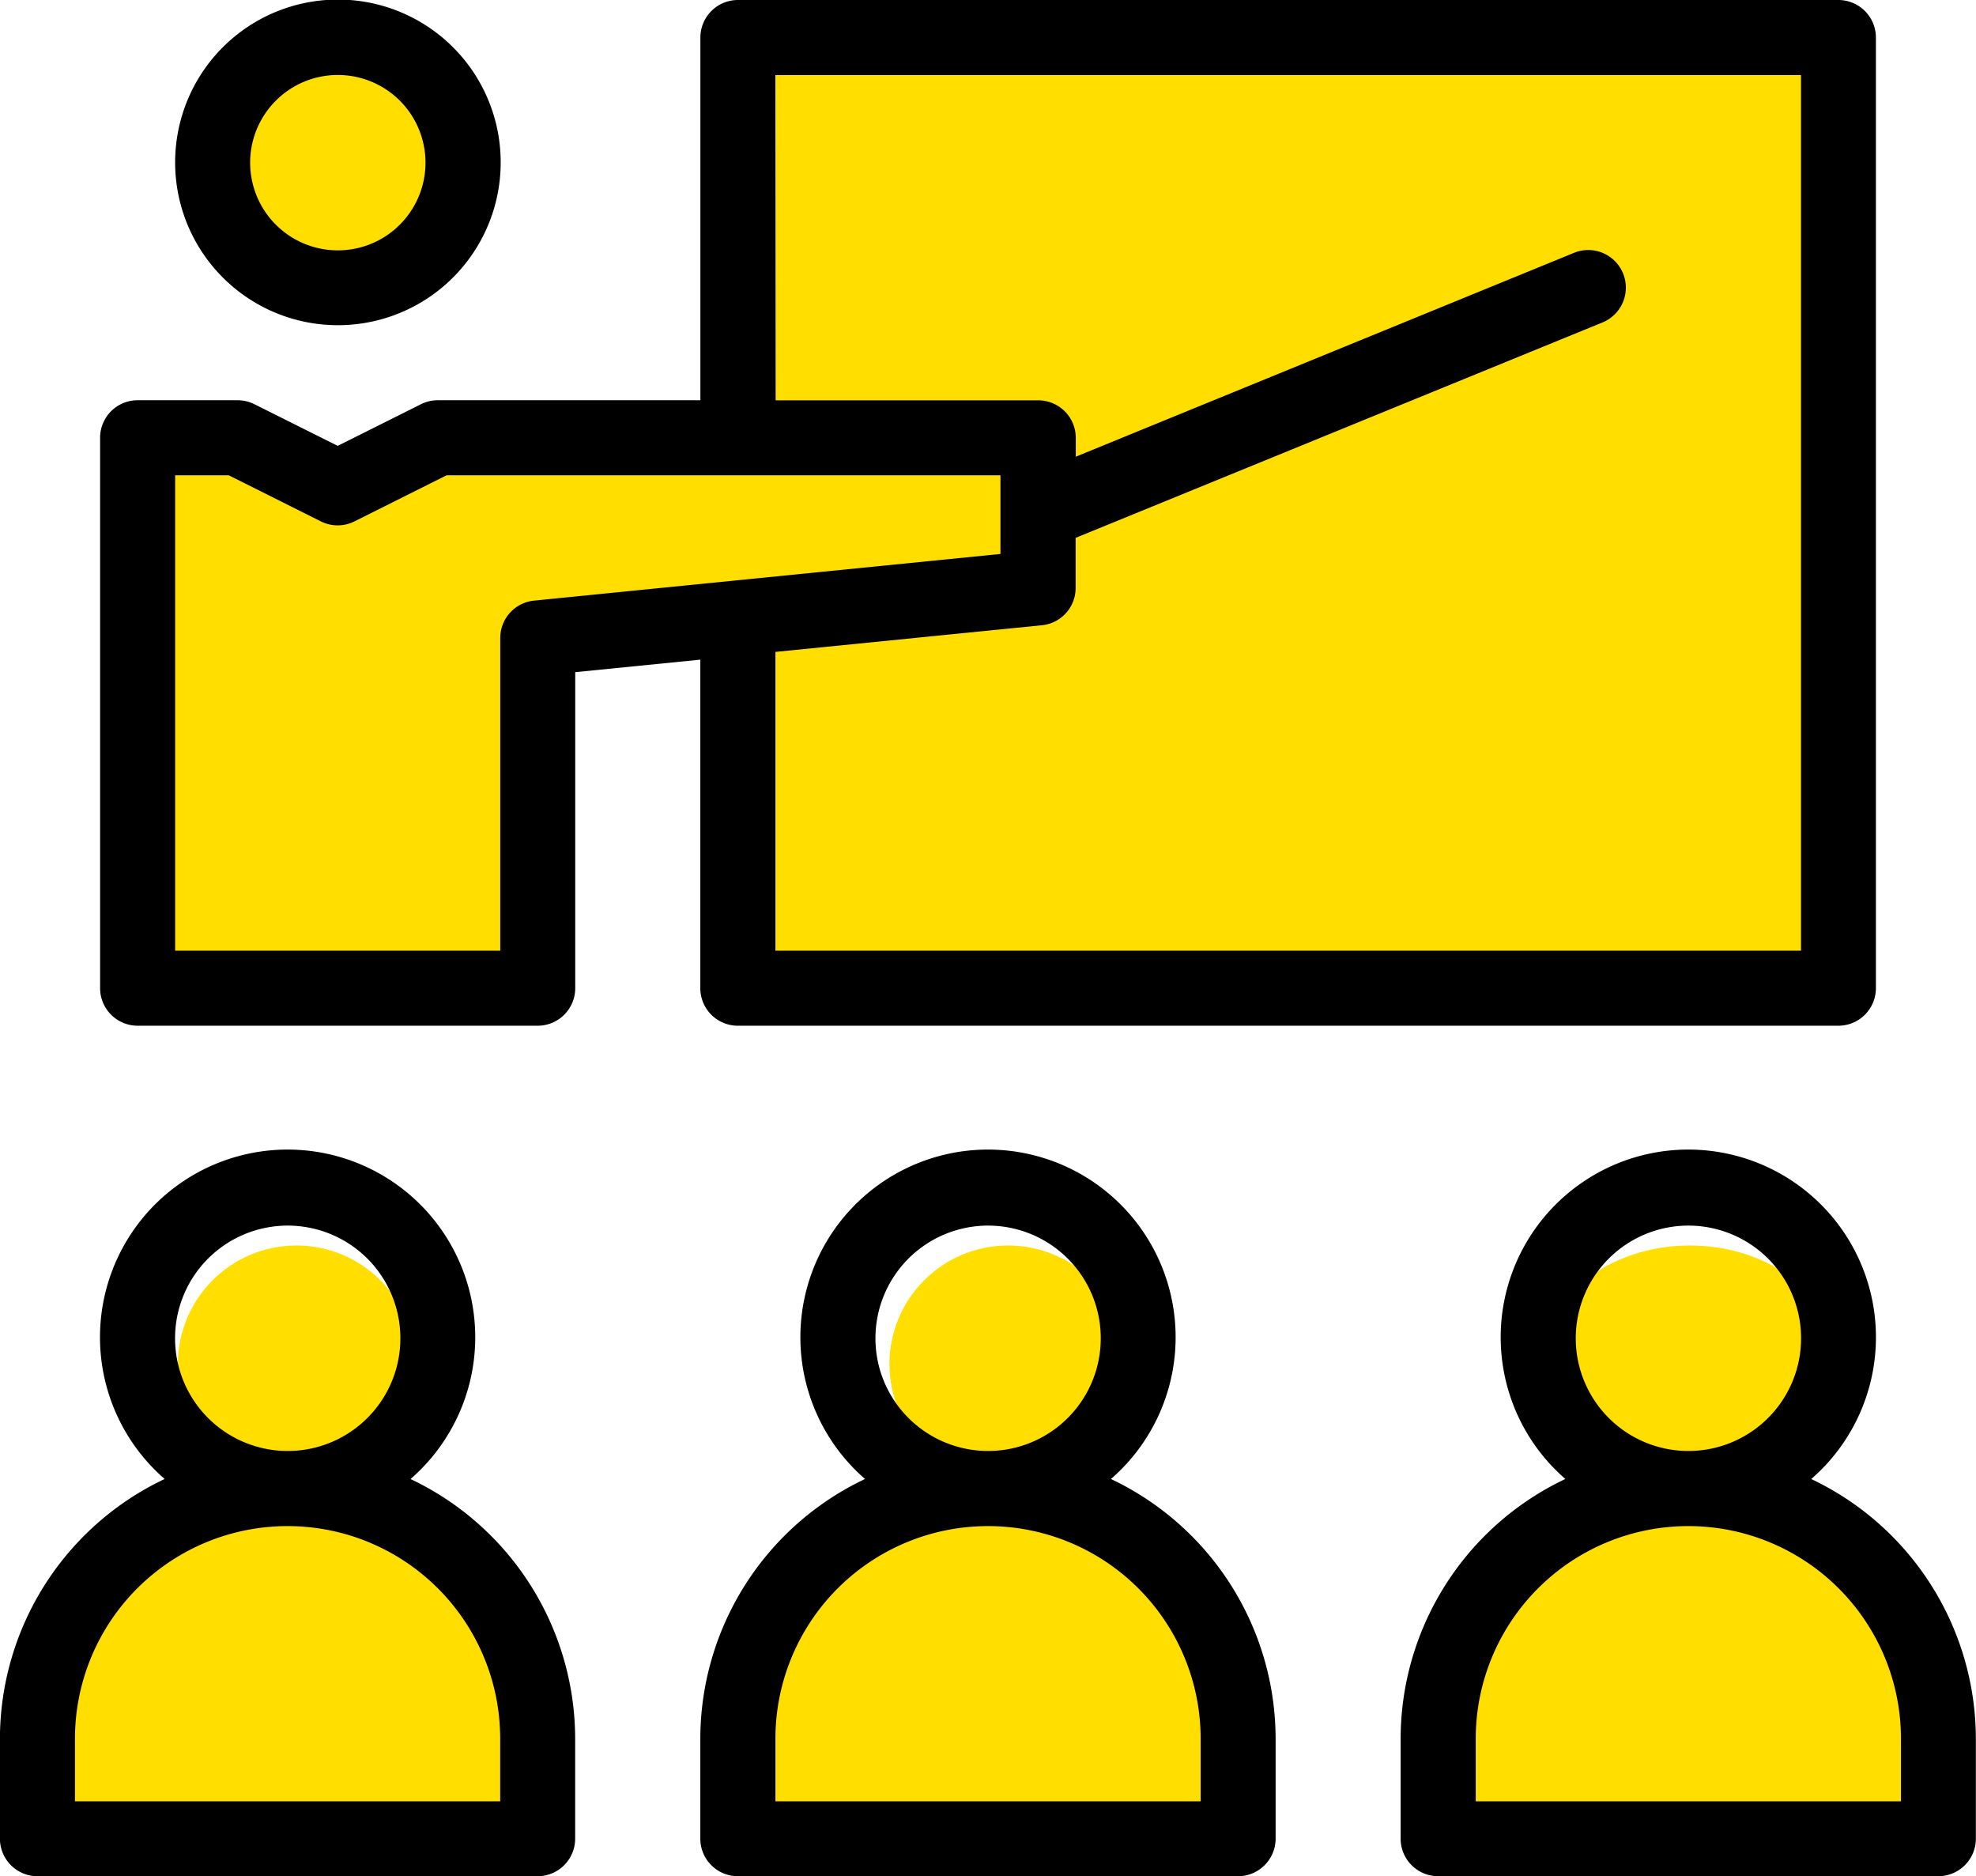
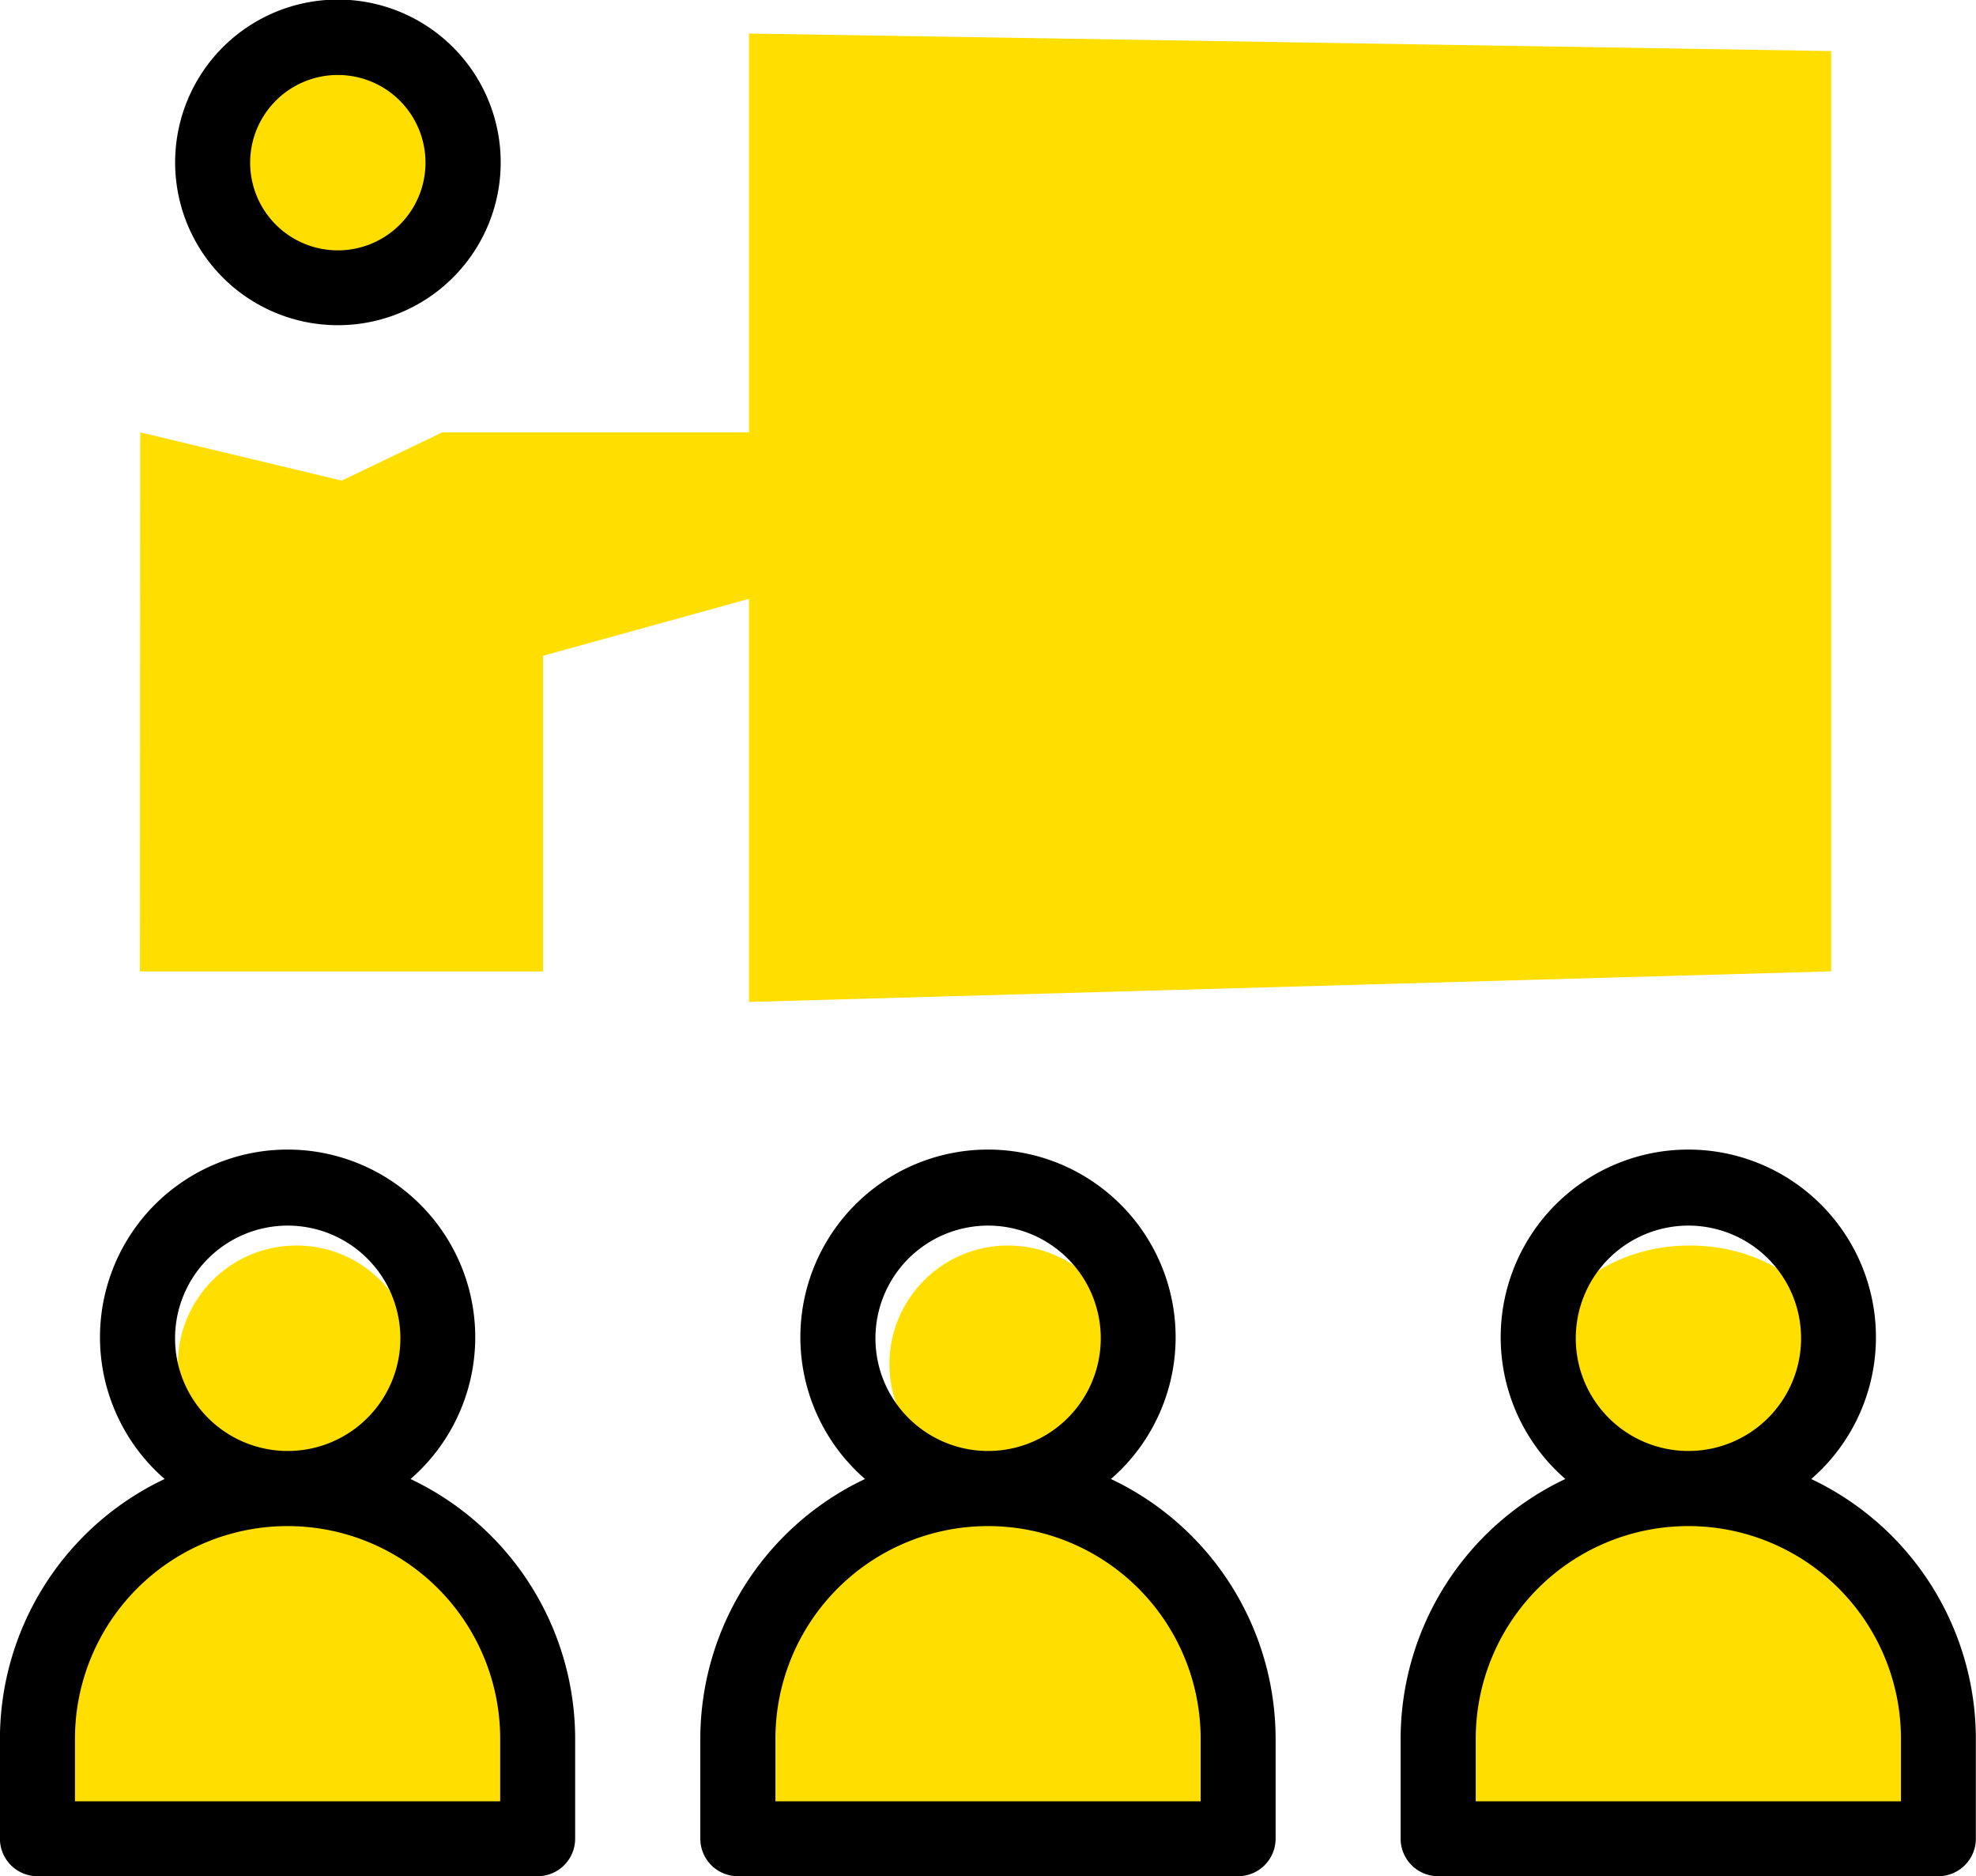
<svg xmlns="http://www.w3.org/2000/svg" width="27.519" height="26.126" viewBox="0 0 27.519 26.126">
  <g id="noun-training-4301926" transform="translate(-120.904 -62.511)">
    <path id="Path_1003" data-name="Path 1003" d="M-3670.49,21634.318l2.807.672,1.4-.672h4.271v-5.553l15.071.244v12.814l-15.071.426v-5.613l-2.868.793v4.395h-5.614Z" transform="translate(3793.347 -21565.787)" fill="#ffde00" />
    <circle id="Ellipse_77" data-name="Ellipse 77" cx="1.652" cy="1.652" r="1.652" transform="translate(124.207 63.337)" fill="#ffde00" />
    <circle id="Ellipse_78" data-name="Ellipse 78" cx="1.652" cy="1.652" r="1.652" transform="translate(123.381 79.853)" fill="#ffde00" />
    <circle id="Ellipse_79" data-name="Ellipse 79" cx="1.652" cy="1.652" r="1.652" transform="translate(133.291 79.853)" fill="#ffde00" />
    <ellipse id="Ellipse_80" data-name="Ellipse 80" cx="2.064" cy="1.652" rx="2.064" ry="1.652" transform="translate(142.374 79.853)" fill="#ffde00" />
    <path id="Path_1000" data-name="Path 1000" d="M136.049,411.289s.122-2.868-1.037-3.783a4.454,4.454,0,0,0-3.173-.488l-1.708,1.1-1.1,1.769.305,1.891h6.712Z" transform="translate(-7.64 -323.722)" fill="#ffde00" />
    <path id="Path_1001" data-name="Path 1001" d="M136.049,411.289s.122-2.868-1.037-3.783a4.454,4.454,0,0,0-3.173-.488l-1.708,1.1-1.1,1.769.305,1.891h6.712Z" transform="translate(2.121 -323.722)" fill="#ffde00" />
    <path id="Path_1002" data-name="Path 1002" d="M136.049,411.289s.122-2.868-1.037-3.783a4.454,4.454,0,0,0-3.173-.488l-1.708,1.1-1.1,1.769.305,1.891h6.712Z" transform="translate(11.747 -323.461)" fill="#ffde00" />
-     <path id="Path_995" data-name="Path 995" d="M152.471,76.27a.523.523,0,0,0,.523.523h15.327a.523.523,0,0,0,.522-.523V63.033a.523.523,0,0,0-.522-.522H152.994a.523.523,0,0,0-.522.522v5.051h-3.657a.524.524,0,0,0-.234.055l-1.16.58-1.16-.58a.526.526,0,0,0-.234-.055h-1.393a.522.522,0,0,0-.522.522V76.27a.523.523,0,0,0,.522.523h5.573a.523.523,0,0,0,.522-.523v-4.4l1.742-.174Zm1.045-12.714H167.8V75.748H153.517v-4.16l3.71-.371h0a.522.522,0,0,0,.471-.52V70l7.339-3h0a.523.523,0,1,0-.4-.968L157.7,68.87v-.263h0a.523.523,0,0,0-.523-.522h-3.657Zm-3.361,7.318h0a.522.522,0,0,0-.47.52v4.354h-4.528V69.129h.747l1.283.642a.523.523,0,0,0,.467,0l1.283-.642h7.714v1.095Z" transform="translate(-21.814 0)" />
    <path id="Path_996" data-name="Path 996" d="M289.019,333.62a2.613,2.613,0,1,0-3.425,0,4.007,4.007,0,0,0-2.294,3.616v1.393a.523.523,0,0,0,.523.522h6.967a.523.523,0,0,0,.522-.522v-1.393a4.007,4.007,0,0,0-2.294-3.616Zm-3.28-1.957a1.569,1.569,0,1,1,.46,1.108,1.568,1.568,0,0,1-.46-1.108Zm4.529,6.445h-5.922v-.871a2.961,2.961,0,1,1,5.922,0Z" transform="translate(-152.643 -250.516)" />
    <path id="Path_997" data-name="Path 997" d="M451.409,333.62a2.613,2.613,0,1,0-3.425,0,4.007,4.007,0,0,0-2.294,3.616v1.393a.523.523,0,0,0,.522.522h6.967a.523.523,0,0,0,.522-.522v-1.393a4.008,4.008,0,0,0-2.294-3.616Zm-3.28-1.957h0a1.569,1.569,0,1,1,.46,1.108,1.568,1.568,0,0,1-.46-1.108Zm4.529,6.445h-5.922v-.871a2.961,2.961,0,1,1,5.922,0Z" transform="translate(-305.28 -250.516)" />
    <path id="Path_998" data-name="Path 998" d="M126.622,333.62a2.613,2.613,0,1,0-3.425,0,4.008,4.008,0,0,0-2.294,3.616v1.393a.523.523,0,0,0,.522.522h6.967a.523.523,0,0,0,.522-.522v-1.393a4.007,4.007,0,0,0-2.294-3.616Zm-3.28-1.957a1.569,1.569,0,1,1,.46,1.108,1.568,1.568,0,0,1-.46-1.108Zm4.528,6.445h-5.922v-.871a2.961,2.961,0,1,1,5.922,0Z" transform="translate(0 -250.516)" />
    <path id="Path_999" data-name="Path 999" d="M163.775,67.04a2.267,2.267,0,1,0-1.6-.664,2.264,2.264,0,0,0,1.6.664Zm0-3.484a1.221,1.221,0,1,1-.862.358,1.219,1.219,0,0,1,.862-.358Z" transform="translate(-38.168 -0.001)" />
  </g>
</svg>